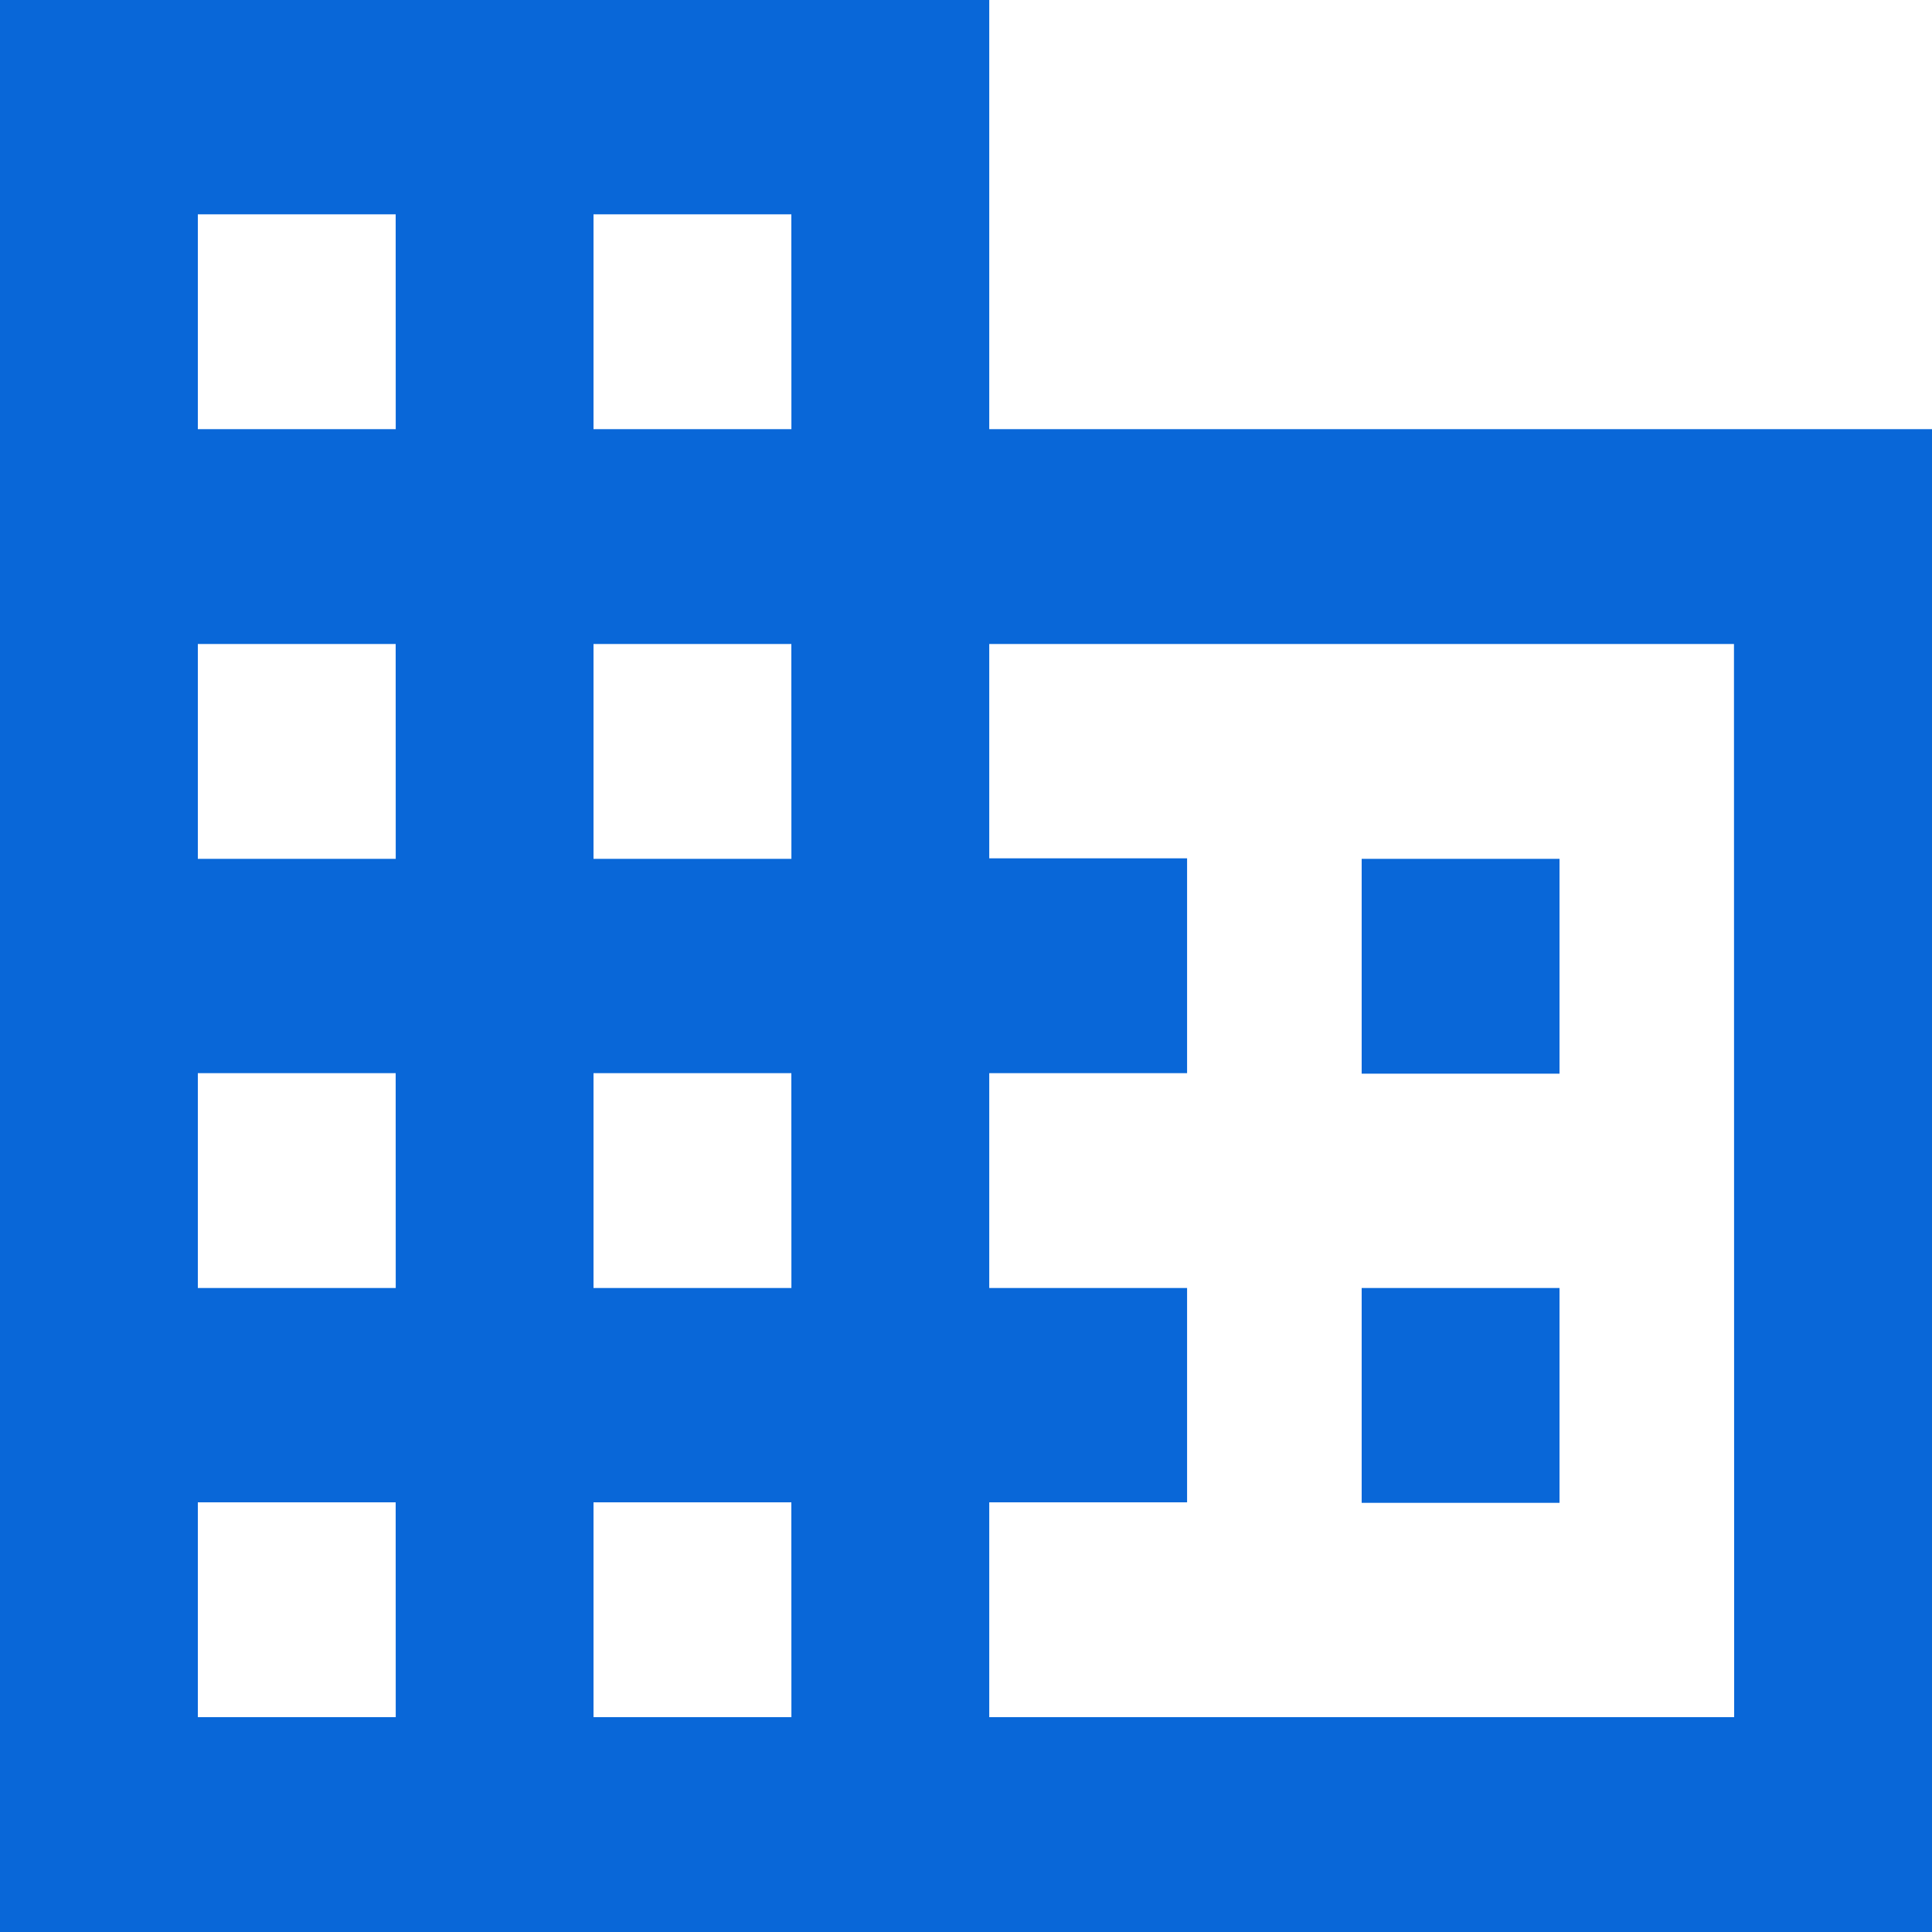
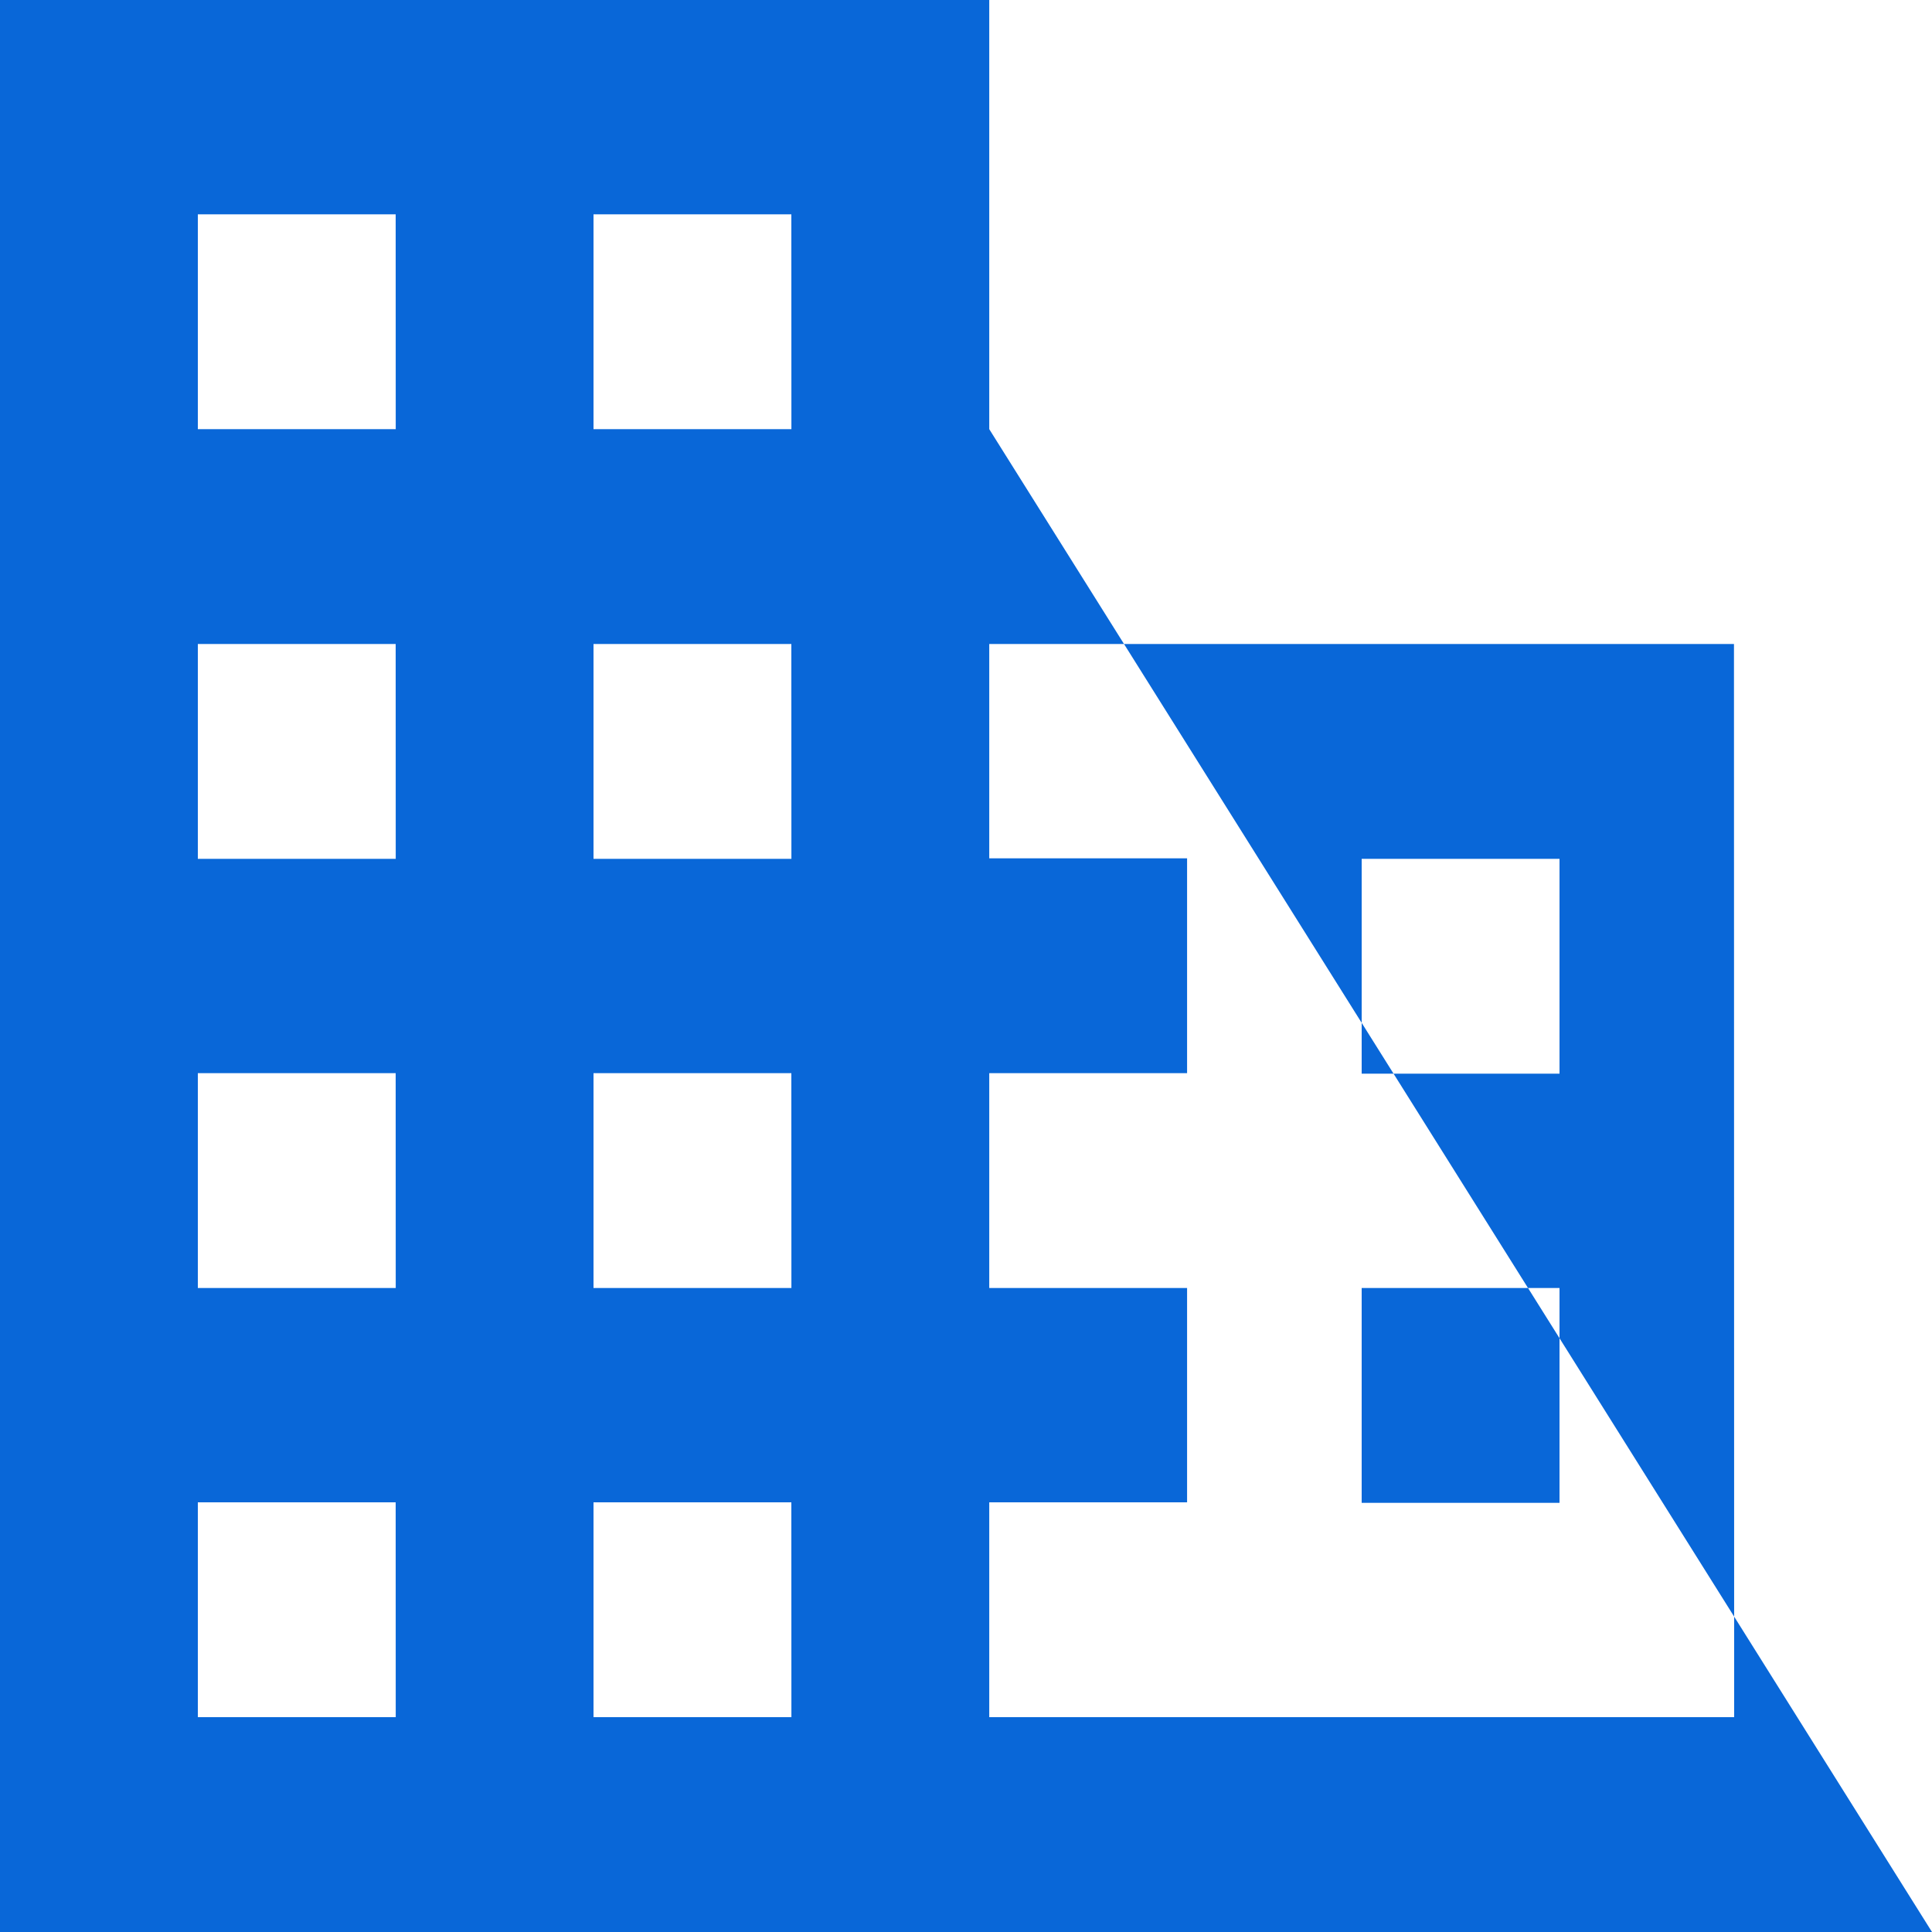
<svg xmlns="http://www.w3.org/2000/svg" width="30" height="30" viewBox="0 0 30 30">
-   <path id="ペガサスブランドを知る-アイコン" d="M18.736,11.164V4.5H3.375v30h30V11.164Zm-9.216,20H6.447V27.828H9.519Zm0-6.664H6.447V21.164H9.519Zm0-6.664H6.447V14.5H9.519Zm0-6.672H6.447V7.828H9.519Zm6.144,20H12.591V27.828h3.072Zm0-6.664H12.591V21.164h3.072Zm0-6.664H12.591V14.5h3.072Zm0-6.672H12.591V7.828h3.072Zm14.639,20H18.736V27.828h3.072V24.5H18.736V21.164h3.072V17.828H18.736V14.5H30.3ZM27.591,17.836H24.519v3.336h3.072Zm0,6.664H24.519v3.336h3.072Z" transform="translate(-3.375 -4.5)" fill="#0967d8" />
+   <path id="ペガサスブランドを知る-アイコン" d="M18.736,11.164V4.5H3.375v30h30Zm-9.216,20H6.447V27.828H9.519Zm0-6.664H6.447V21.164H9.519Zm0-6.664H6.447V14.5H9.519Zm0-6.672H6.447V7.828H9.519Zm6.144,20H12.591V27.828h3.072Zm0-6.664H12.591V21.164h3.072Zm0-6.664H12.591V14.5h3.072Zm0-6.672H12.591V7.828h3.072Zm14.639,20H18.736V27.828h3.072V24.5H18.736V21.164h3.072V17.828H18.736V14.5H30.3ZM27.591,17.836H24.519v3.336h3.072Zm0,6.664H24.519v3.336h3.072Z" transform="translate(-3.375 -4.5)" fill="#0967d8" />
</svg>